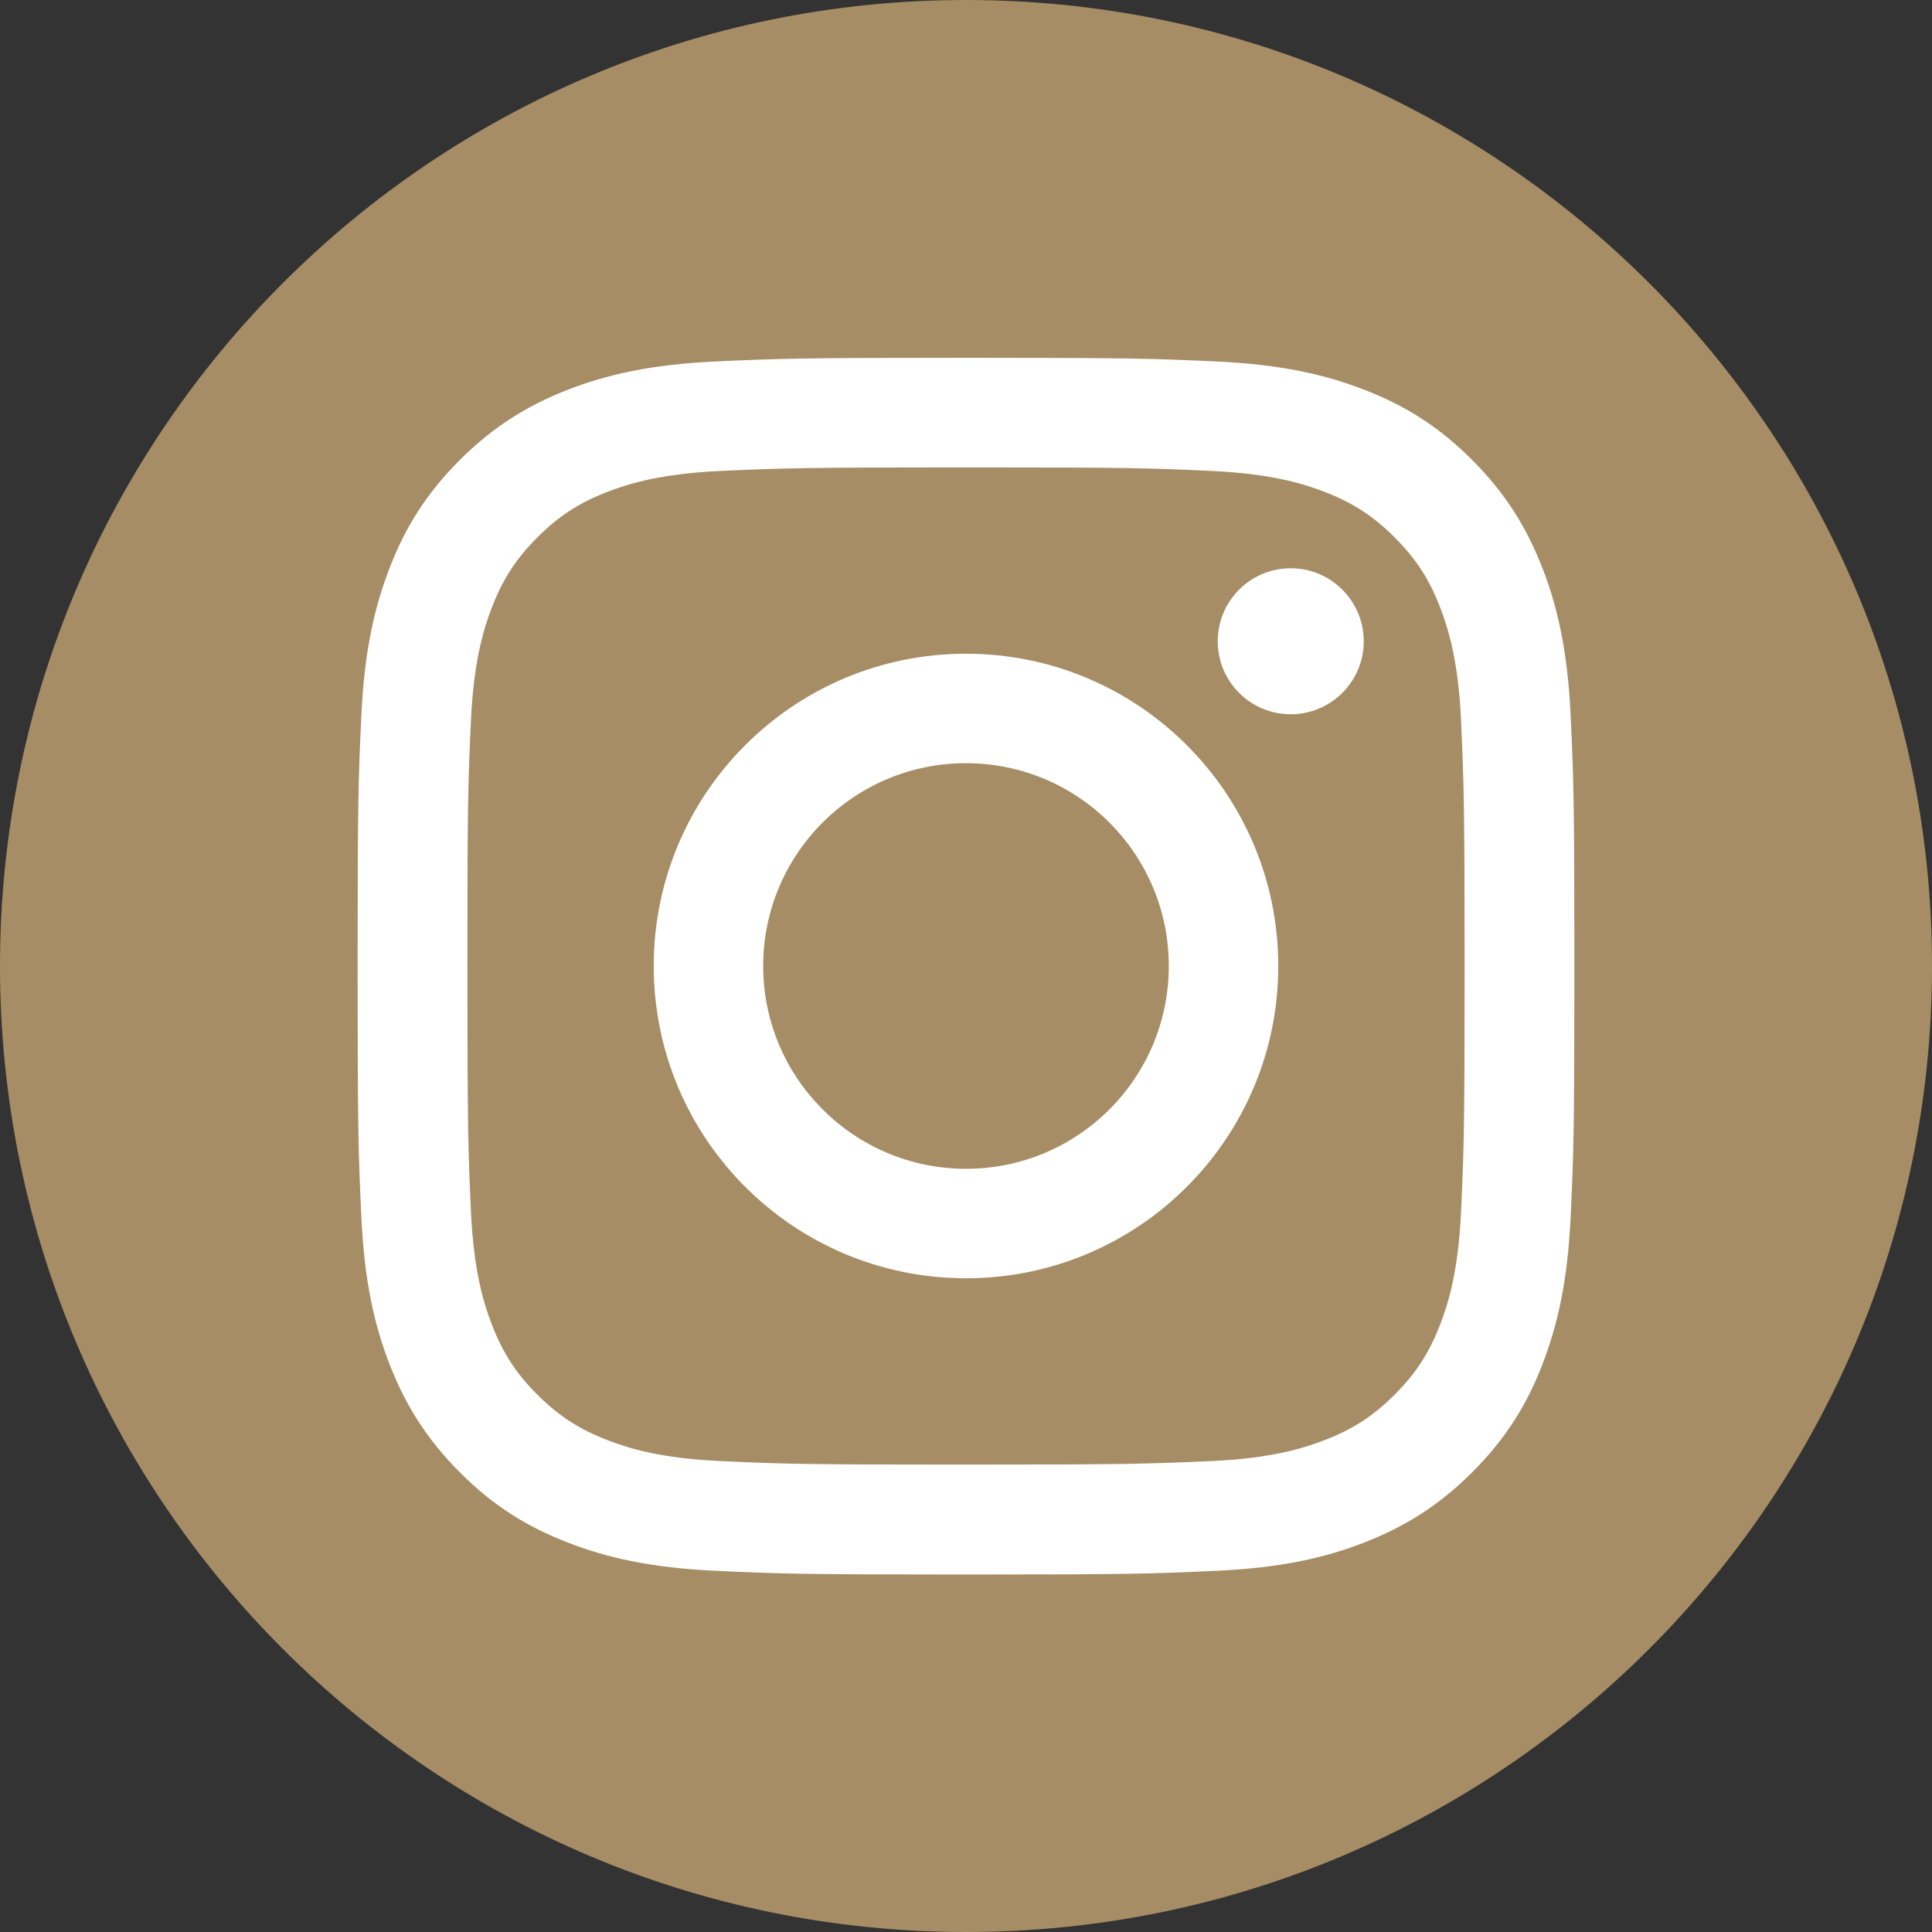
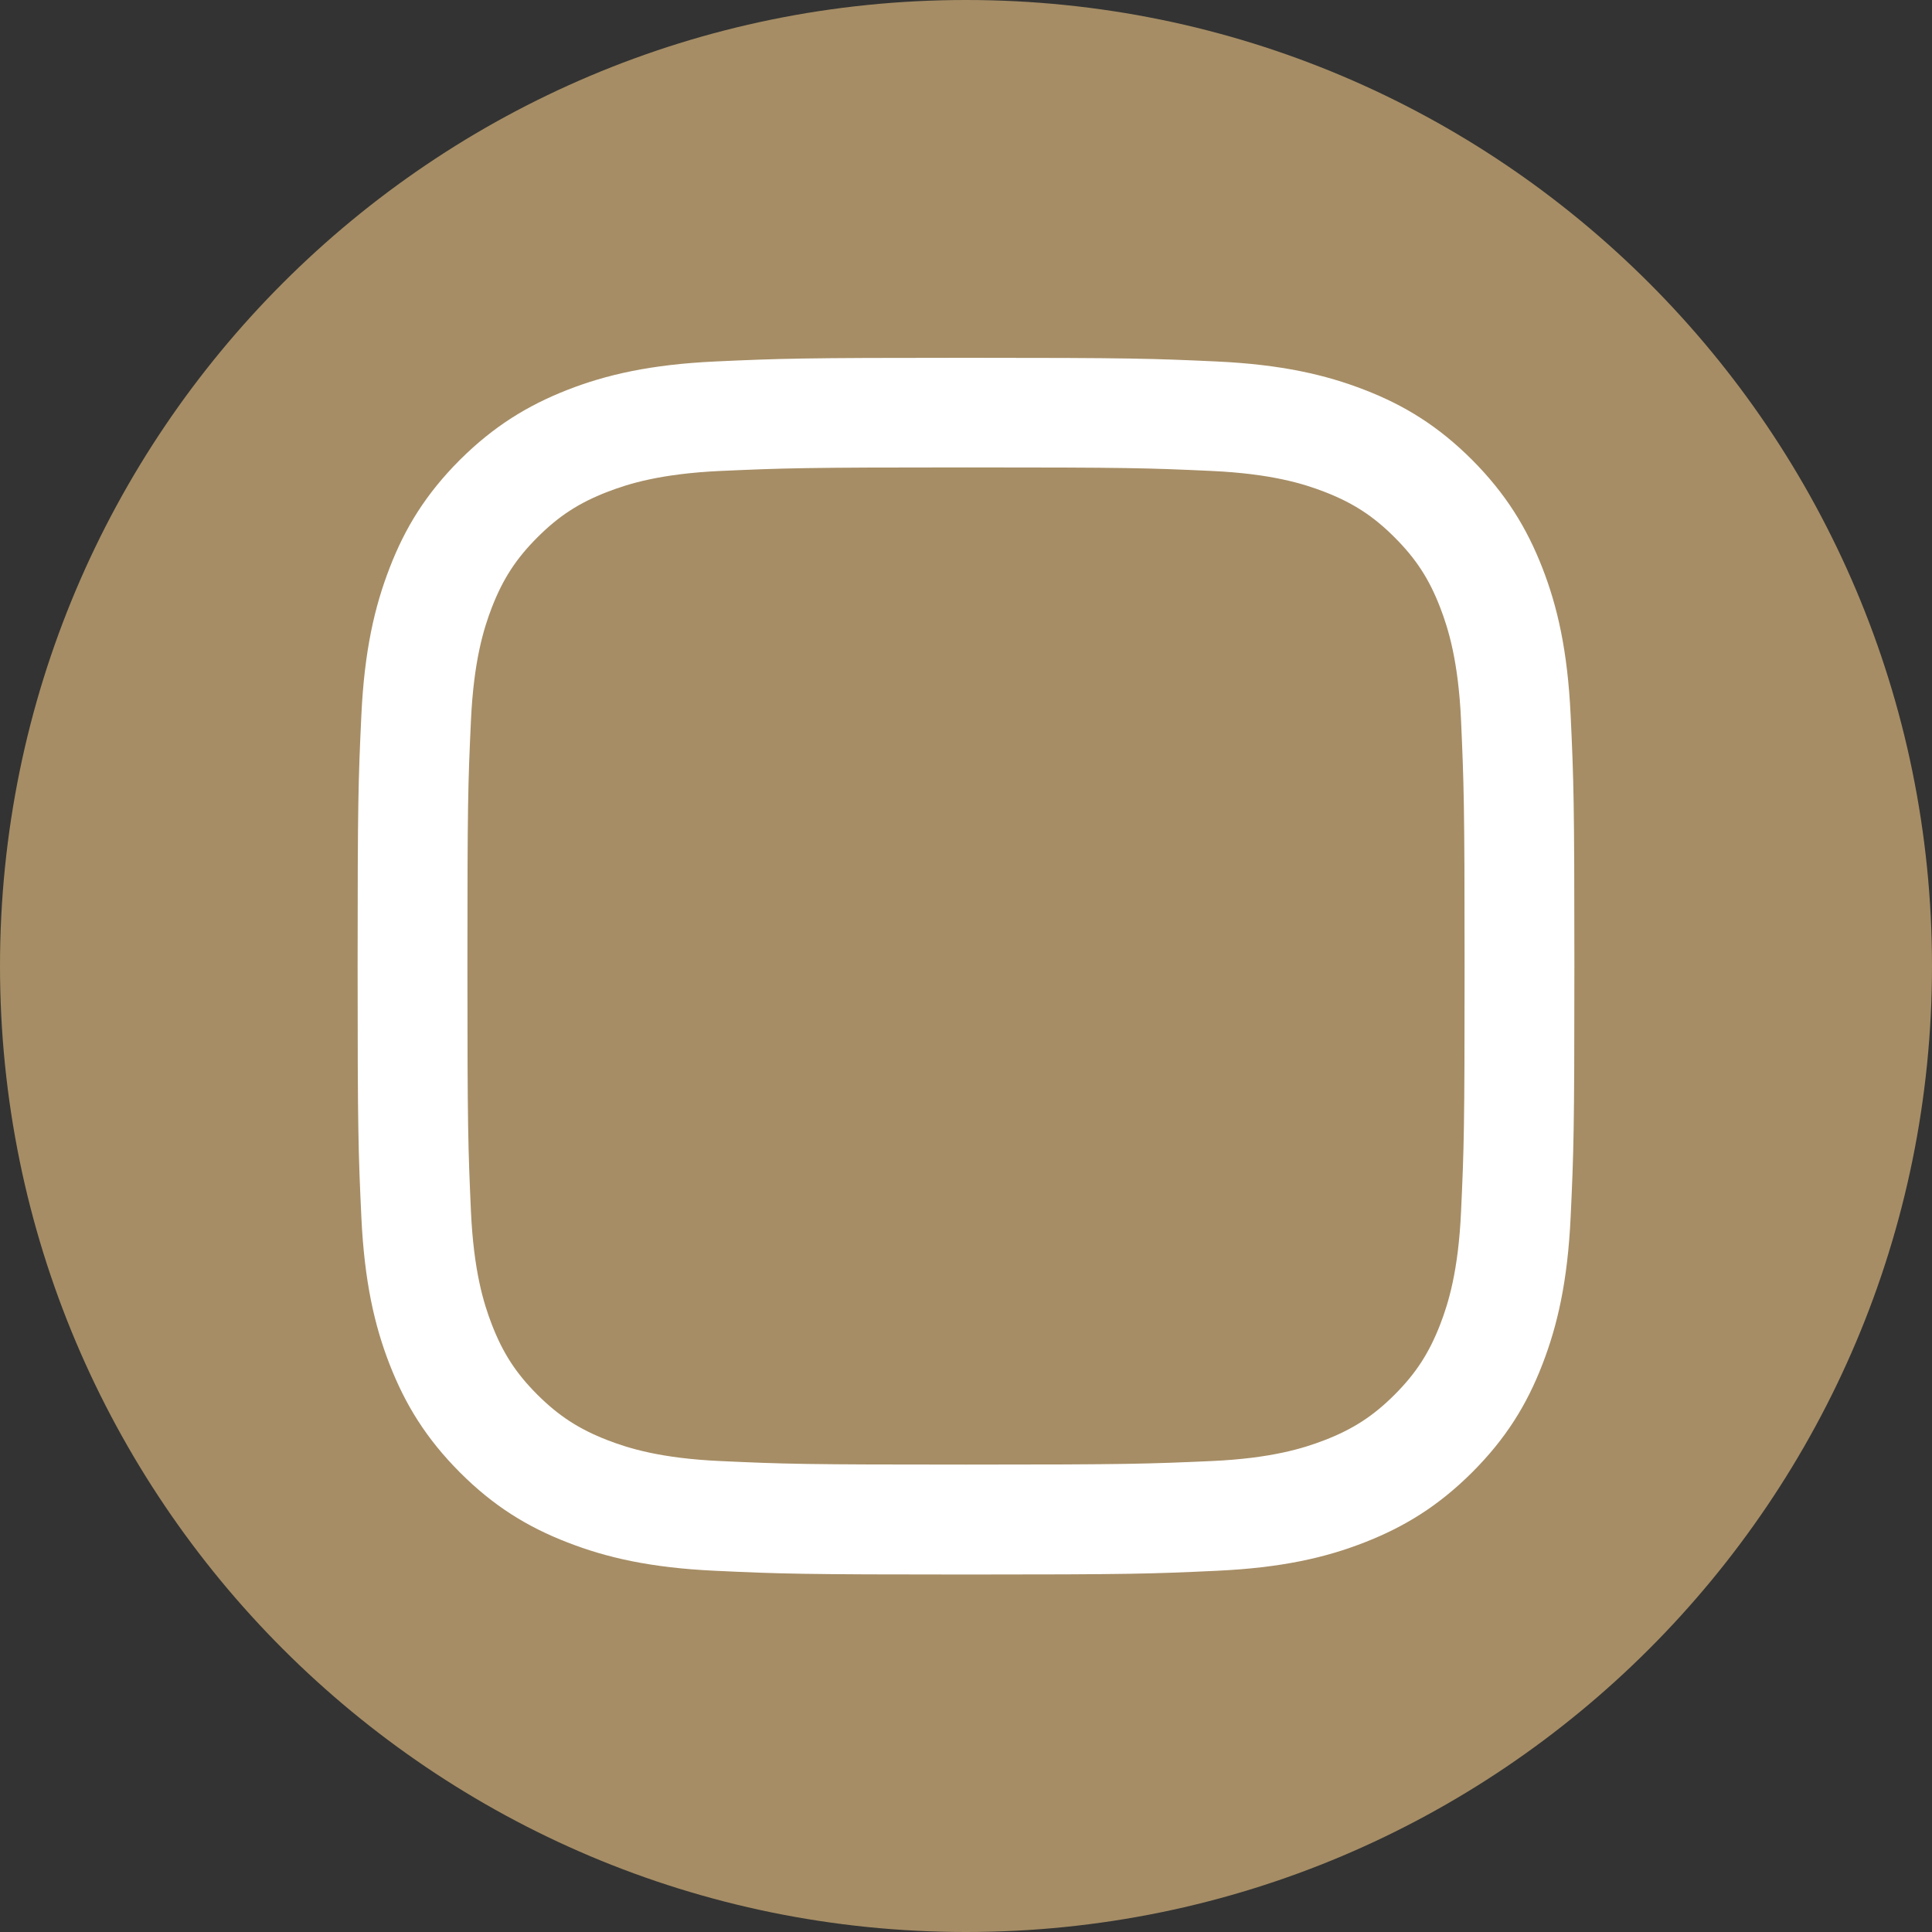
<svg xmlns="http://www.w3.org/2000/svg" width="30" height="30" viewBox="0 0 30 30" fill="none">
  <rect x="0" y="0" width="30" height="30" fill="#333333" stroke="none" />
  <g clip-path="url(#clip0_3_10091)">
    <path d="M15 30C23.284 30 30 23.284 30 15C30 6.716 23.284 0 15 0C6.716 0 0 6.716 0 15C0 23.284 6.716 30 15 30Z" fill="#A68D65" />
    <path d="M15 7.258C17.522 7.258 17.82 7.267 18.816 7.313C19.736 7.356 20.236 7.509 20.569 7.638C21.009 7.809 21.325 8.013 21.656 8.345C21.987 8.676 22.191 8.989 22.362 9.431C22.491 9.765 22.645 10.265 22.687 11.185C22.731 12.18 22.742 12.48 22.742 15C22.742 17.52 22.733 17.82 22.687 18.816C22.645 19.736 22.491 20.236 22.362 20.569C22.191 21.009 21.987 21.325 21.656 21.656C21.325 21.987 21.011 22.191 20.569 22.362C20.236 22.491 19.736 22.645 18.816 22.687C17.82 22.731 17.522 22.742 15 22.742C12.478 22.742 12.18 22.733 11.184 22.687C10.264 22.645 9.764 22.491 9.431 22.362C8.991 22.191 8.676 21.987 8.344 21.656C8.013 21.325 7.809 21.011 7.638 20.569C7.509 20.236 7.356 19.736 7.313 18.816C7.269 17.82 7.258 17.52 7.258 15C7.258 12.48 7.267 12.18 7.313 11.185C7.356 10.265 7.509 9.765 7.638 9.431C7.809 8.991 8.013 8.676 8.344 8.345C8.676 8.013 8.989 7.809 9.431 7.638C9.764 7.509 10.264 7.356 11.184 7.313C12.18 7.269 12.48 7.258 15 7.258ZM15 5.556C12.436 5.556 12.113 5.567 11.107 5.613C10.102 5.66 9.416 5.818 8.813 6.053C8.193 6.296 7.667 6.618 7.14 7.142C6.616 7.667 6.291 8.193 6.051 8.816C5.818 9.416 5.658 10.102 5.611 11.109C5.564 12.116 5.553 12.438 5.553 15.002C5.553 17.567 5.564 17.889 5.611 18.896C5.658 19.9 5.816 20.587 6.051 21.189C6.293 21.809 6.616 22.336 7.14 22.862C7.664 23.387 8.191 23.711 8.813 23.951C9.413 24.185 10.1 24.345 11.107 24.391C12.113 24.438 12.436 24.449 15 24.449C17.564 24.449 17.887 24.438 18.893 24.391C19.898 24.345 20.584 24.187 21.187 23.951C21.807 23.709 22.333 23.387 22.86 22.862C23.384 22.338 23.709 21.811 23.949 21.189C24.182 20.589 24.342 19.902 24.389 18.896C24.436 17.889 24.447 17.567 24.447 15.002C24.447 12.438 24.436 12.116 24.389 11.109C24.342 10.105 24.184 9.418 23.949 8.816C23.707 8.196 23.384 7.669 22.86 7.142C22.336 6.618 21.809 6.293 21.187 6.053C20.587 5.82 19.9 5.66 18.893 5.613C17.887 5.567 17.564 5.556 15 5.556Z" fill="white" />
-     <path d="M15 10.151C12.322 10.151 10.151 12.322 10.151 15C10.151 17.678 12.322 19.849 15 19.849C17.678 19.849 19.849 17.678 19.849 15C19.849 12.322 17.678 10.151 15 10.151ZM15 18.149C13.262 18.149 11.851 16.74 11.851 15C11.851 13.26 13.26 11.851 15 11.851C16.74 11.851 18.149 13.26 18.149 15C18.149 16.74 16.74 18.149 15 18.149Z" fill="white" />
-     <path d="M20.042 11.091C20.668 11.091 21.176 10.584 21.176 9.958C21.176 9.332 20.668 8.824 20.042 8.824C19.416 8.824 18.909 9.332 18.909 9.958C18.909 10.584 19.416 11.091 20.042 11.091Z" fill="white" />
  </g>
  <defs>
    <clipPath id="clip0_3_10091">
      <rect width="30" height="30" fill="white" />
    </clipPath>
  </defs>
</svg>